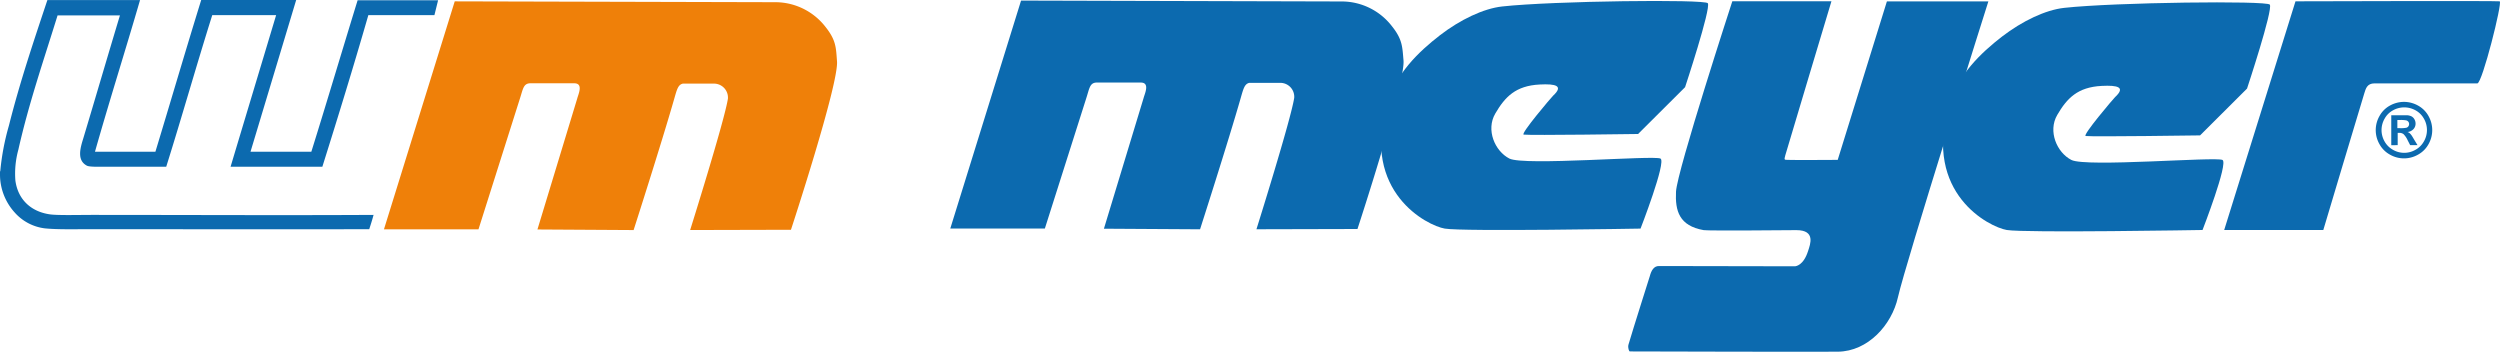
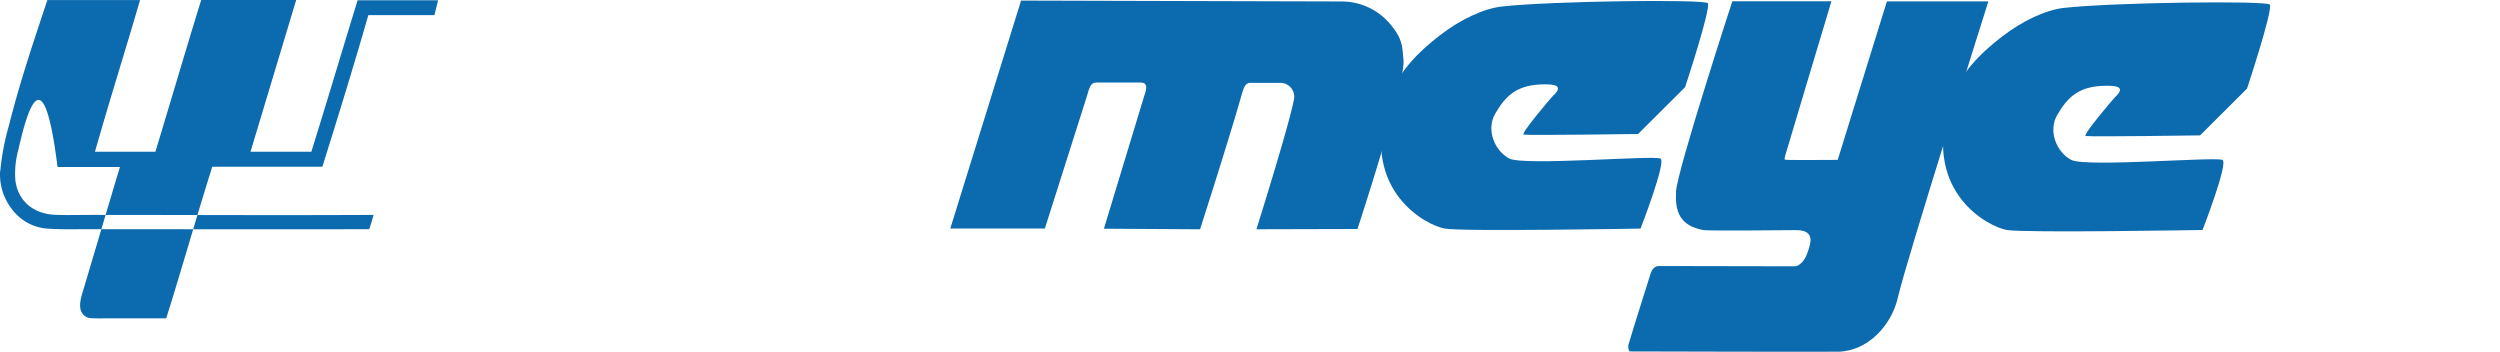
<svg xmlns="http://www.w3.org/2000/svg" viewBox="0 0 681.01 95.78">
  <defs>
    <style>.cls-1,.cls-2{fill:#0c6aaf;}.cls-1{fill-rule:evenodd;}.cls-3{fill:#ef8009;}.cls-4{fill:none;}.cls-5{isolation:isolate;}</style>
  </defs>
  <title>logo</title>
  <g id="Ebene_2" data-name="Ebene 2">
    <g id="Ebene_1-2" data-name="Ebene 1">
-       <path class="cls-1" d="M0,47.56v-.89H.07A66.74,66.74,0,0,1,2.43,34.21c3-11.92,6.75-23,10.48-34.2,5.35,0,13.77,0,25.24,0-4,13.77-8.35,27.45-12.28,41.33,4.81,0,11.81,0,16.46,0C46.5,27.61,50.57,13.7,54.81,0H80.68c-4.13,13.72-8.31,27.62-12.44,41.33,5.1,0,11.33,0,16.57,0C89.08,27.67,93.21,13.72,97.42.07h21.92l-1,4.05h-18c-4.12,14.29-8.24,27.65-12.53,41.3q-12.42,0-25,0C66.92,31.7,71.1,17.85,75.22,4.12H57.82c-4.3,13.65-8.25,27.64-12.54,41.3H28.91c-1.89,0-4.5.09-5.24-.29-2.74-1.44-1.85-4.65-1-7.38,3.33-11.09,6.81-23,10-33.55H15.68C12,16.12,7.88,28,5,40.78a24.51,24.51,0,0,0-.81,8.4c.71,5.29,4.38,8.5,9.39,9.21,2.1.31,7.84.15,11.48.15,25.5,0,51.55.14,76.7,0-.38,1.42-.75,2.57-1.18,3.89-25,.07-51,0-76.25,0-3.67,0-8.61.13-12.1-.22A13.08,13.08,0,0,1,4,57.88,15.38,15.38,0,0,1,0,47.56Z" />
+       <path class="cls-1" d="M0,47.56v-.89H.07A66.74,66.74,0,0,1,2.43,34.21c3-11.92,6.75-23,10.48-34.2,5.35,0,13.77,0,25.24,0-4,13.77-8.35,27.45-12.28,41.33,4.81,0,11.81,0,16.46,0C46.5,27.61,50.57,13.7,54.81,0H80.68c-4.13,13.72-8.31,27.62-12.44,41.33,5.1,0,11.33,0,16.57,0C89.08,27.67,93.21,13.72,97.42.07h21.92l-1,4.05h-18c-4.12,14.29-8.24,27.65-12.53,41.3q-12.42,0-25,0H57.82c-4.3,13.65-8.25,27.64-12.54,41.3H28.91c-1.89,0-4.5.09-5.24-.29-2.74-1.44-1.85-4.65-1-7.38,3.33-11.09,6.81-23,10-33.55H15.68C12,16.12,7.88,28,5,40.78a24.51,24.51,0,0,0-.81,8.4c.71,5.29,4.38,8.5,9.39,9.21,2.1.31,7.84.15,11.48.15,25.5,0,51.55.14,76.7,0-.38,1.42-.75,2.57-1.18,3.89-25,.07-51,0-76.25,0-3.67,0-8.61.13-12.1-.22A13.08,13.08,0,0,1,4,57.88,15.38,15.38,0,0,1,0,47.56Z" />
      <path class="cls-2" d="M278.14.16,365.71.4a17.29,17.29,0,0,1,13.48,6.77c2.87,3.6,2.81,5.62,3.13,9.27.55,6.1-12.54,45.94-12.54,45.94l-27.52.07s9.39-29.87,10.29-35.8a3.8,3.8,0,0,0-3.66-4.08h-8.58c-1.25.29-1.58,1.48-2.3,4-3.43,12-11.11,35.89-11.11,35.89l-26.19-.16,10.83-35.67c.29-1.12,1.8-4.21-.87-4.14H298.59c-1.73.12-1.84,1.63-2.64,4.11L284.62,62.26l-25.76,0Z" />
      <path class="cls-2" d="M471.89.35h27s-12.23,40.72-12.58,42-.22,1.15.6,1.2c1.2.08,13.69,0,13.69,0L514,.38l27.64,0S519.13,71.53,517,81c-1.67,7.49-8.15,14.72-16.36,14.8-8.81.08-53.43-.07-56.68-.07-.19,0-.59-1-.36-1.85,1.32-4.5,5.8-18.6,5.82-18.67.38-1.44,1.06-2.77,2.5-2.74,2.52,0,36.79.08,37,.07s2.34-.14,3.62-4.2c.56-1.76,2.13-5.65-3.2-5.65-.14,0-24,.22-25.25,0-6.67-1.17-7.8-5.24-7.54-10.49C456.86,46.47,471.89.35,471.89.35Z" />
      <path class="cls-2" d="M562.31,2.14c13.88-1.52,55.23-2,56-.88.9,1.42-6.21,22.87-6.21,22.87L599.31,36.88s-29.13.42-31.16.17c-1-.12,7.63-10.26,8-10.59,2.94-2.73.76-3.28-3.63-3.06-6.55.33-9.46,3.34-12.13,7.93-2.56,4.41-.12,10.2,3.86,12.24s39.28-.93,41.16,0c1.67.81-5.43,19.08-5.43,19.08s-48.37.84-53.33,0c-4.8-.82-22.66-9.93-15.83-33.7,2.44-8.5,8.69-14.46,14.56-19C550.82,5.77,557.16,2.7,562.31,2.14Z" />
-       <path class="cls-2" d="M625.3.36s55.07-.17,55.63,0c.81.24-4.77,22.35-6.08,22.35h-28c-2.09,0-2.41,1.47-2.82,2.76-.74,2.34-11.15,37.18-11.15,37.18h-27Z" />
-       <path class="cls-3" d="M123.87.37,211.43.6a17.32,17.32,0,0,1,13.48,6.78C227.78,11,227.72,13,228,16.65c.55,6.1-12.54,45.94-12.54,45.94L188,62.66s9.39-29.87,10.29-35.8a3.81,3.81,0,0,0-3.66-4.08H186c-1.25.29-1.58,1.48-2.3,4-3.43,12-11.1,35.89-11.1,35.89l-26.2-.16,10.84-35.68c.28-1.12,1.79-4.2-.88-4.14-.16,0-12.07,0-12.07,0-1.74.13-1.84,1.64-2.65,4.11L130.34,62.47l-25.75,0Z" />
      <path class="cls-2" d="M409.22,1.76c13.88-1.52,55.23-2,56-.88.9,1.42-6.2,22.87-6.2,22.87L446.22,36.5s-29.14.42-31.16.17c-1-.12,7.63-10.26,8-10.59,2.94-2.72.76-3.29-3.63-3.06-6.55.33-9.46,3.35-12.12,7.93-2.57,4.41-.13,10.2,3.85,12.24s39.28-.93,41.16,0c1.67.82-5.43,19.08-5.43,19.08s-48.37.85-53.33,0c-4.8-.82-22.66-9.94-15.82-33.7,2.44-8.5,8.68-14.46,14.55-19C397.73,5.39,404.07,2.32,409.22,1.76Z" />
-       <line class="cls-4" x1="149.22" y1="72.65" x2="149.22" y2="71.26" />
      <g class="cls-5">
-         <path class="cls-2" d="M654.88,27.75a7.93,7.93,0,0,1,3.79,1,7.23,7.23,0,0,1,2.86,2.84,7.78,7.78,0,0,1,0,7.7,7.22,7.22,0,0,1-2.84,2.83,7.7,7.7,0,0,1-7.66,0,7.16,7.16,0,0,1-2.84-2.83,7.71,7.71,0,0,1,0-7.7,7.14,7.14,0,0,1,2.85-2.84A7.94,7.94,0,0,1,654.88,27.75Zm0,1.5a6.32,6.32,0,0,0-3,.79,5.73,5.73,0,0,0-2.3,2.28,6.25,6.25,0,0,0-.84,3.12,6.31,6.31,0,0,0,.82,3.08,5.88,5.88,0,0,0,2.28,2.28,6.11,6.11,0,0,0,6.15,0,5.84,5.84,0,0,0,2.29-2.28,6.2,6.2,0,0,0,0-6.2,5.8,5.8,0,0,0-2.3-2.28A6.38,6.38,0,0,0,654.89,29.25Zm-3.49,10.3V31.39h1.66c1.55,0,2.42,0,2.61,0a3.25,3.25,0,0,1,1.28.33,2,2,0,0,1,.76.78,2.32,2.32,0,0,1,.31,1.17,2.18,2.18,0,0,1-.58,1.51,2.59,2.59,0,0,1-1.62.78,1.87,1.87,0,0,1,.57.3,4,4,0,0,1,.55.63c.06.08.27.41.61,1l1,1.65h-2l-.68-1.32a5.73,5.73,0,0,0-1.14-1.69,1.87,1.87,0,0,0-1.15-.34h-.43v3.35Zm1.66-4.64h.67a7.73,7.73,0,0,0,1.78-.11,1,1,0,0,0,.55-.38,1.1,1.1,0,0,0,.2-.63,1.08,1.08,0,0,0-.19-.61,1.12,1.12,0,0,0-.56-.38,7.91,7.91,0,0,0-1.78-.11h-.67Z" />
-       </g>
+         </g>
    </g>
  </g>
</svg>